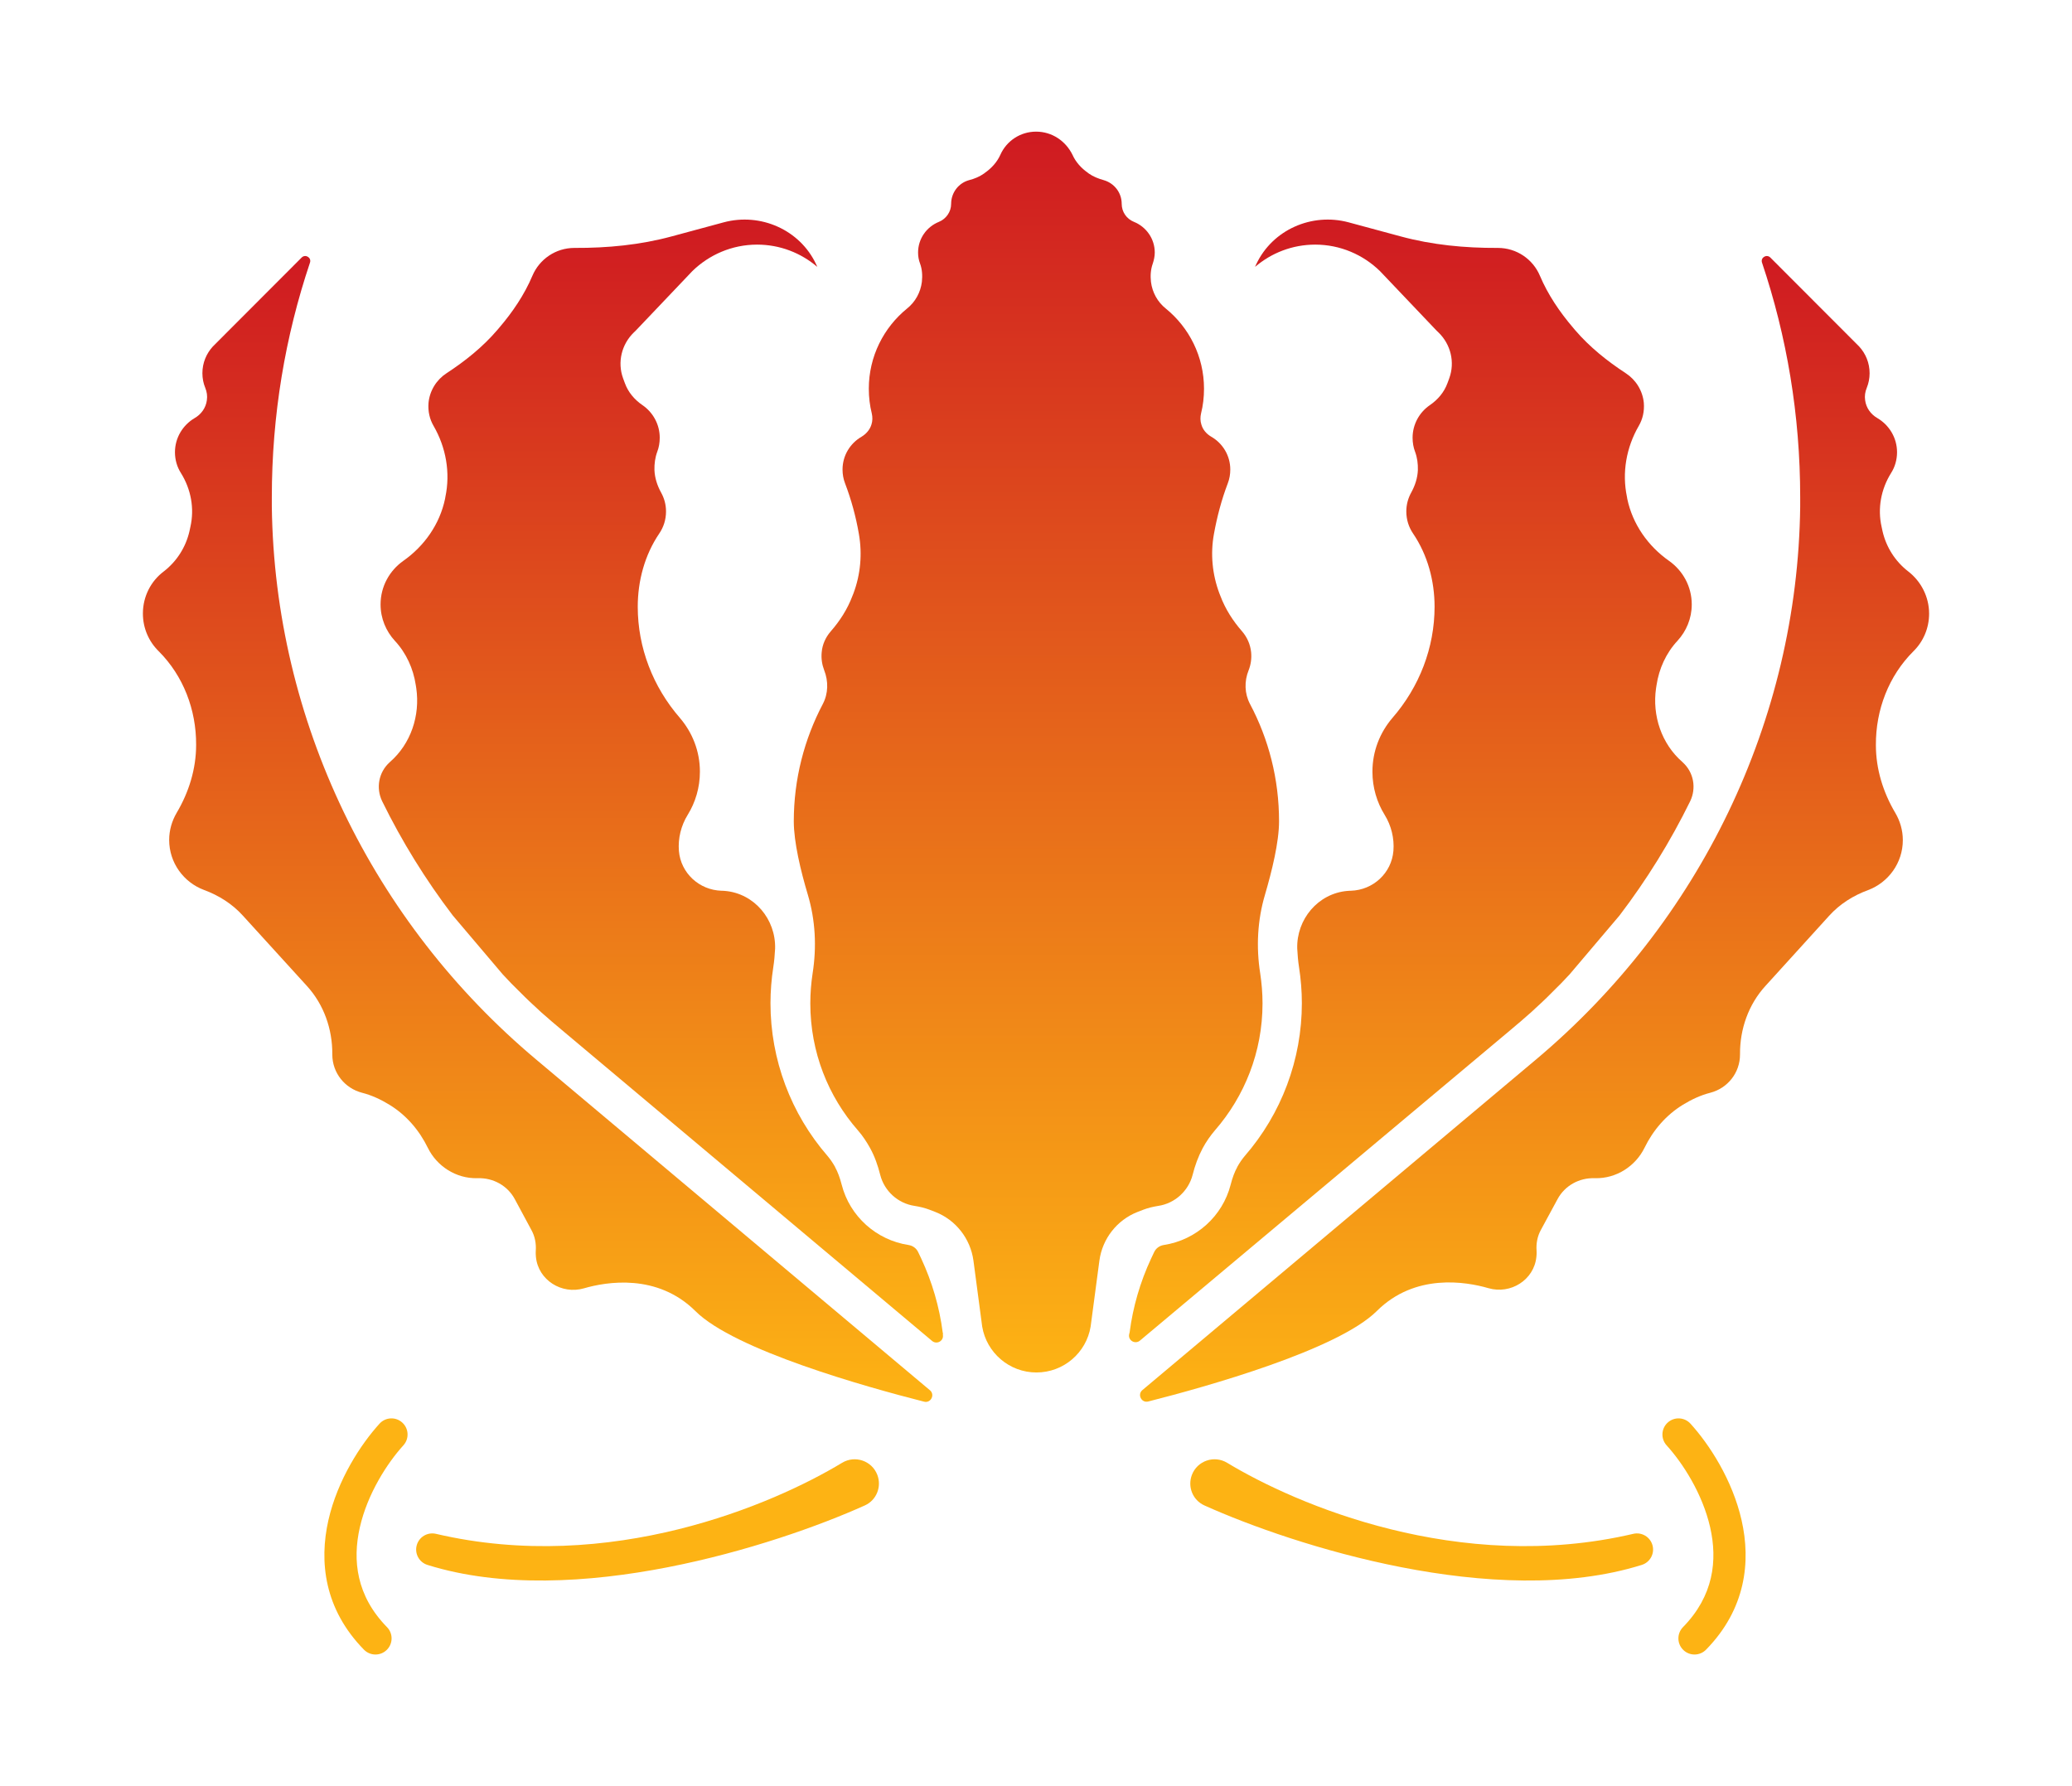
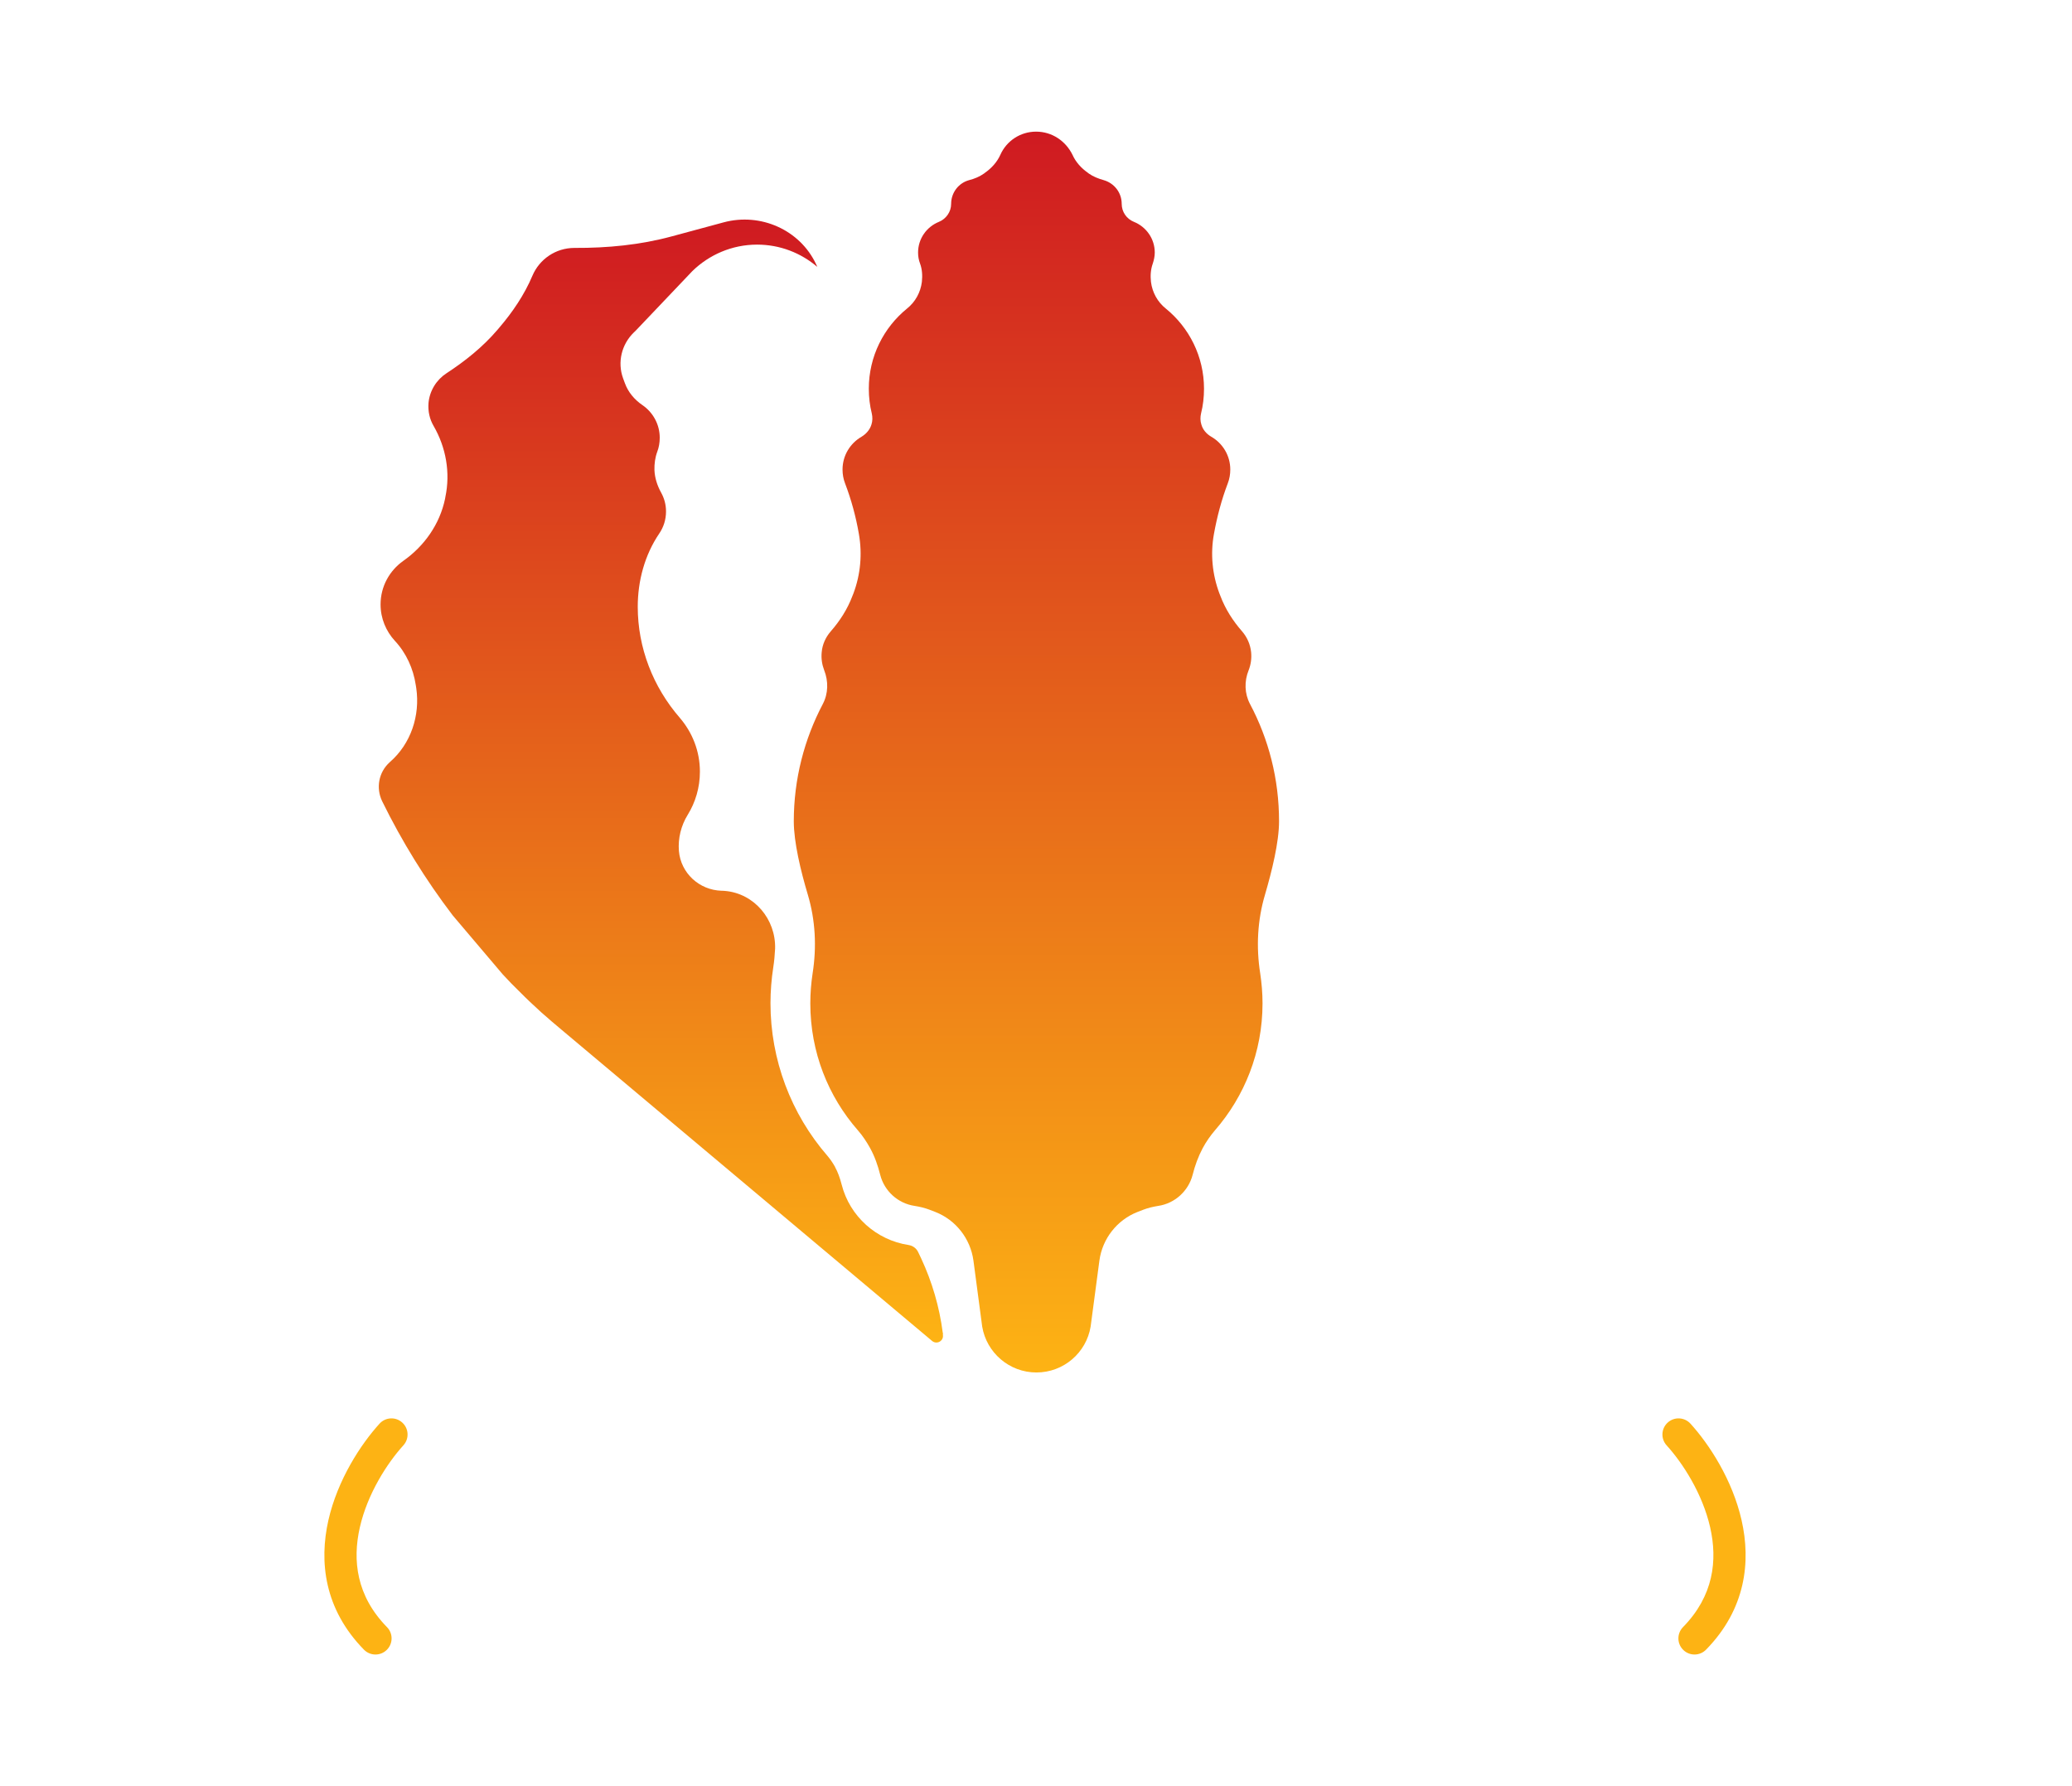
<svg xmlns="http://www.w3.org/2000/svg" width="116" height="100" viewBox="0 0 116 100" fill="none">
-   <path d="M21.806 61.854C22.741 62.426 23.471 63.276 23.953 64.264C24.452 65.28 25.516 65.99 26.719 65.963C26.729 65.963 26.738 65.963 26.747 65.963C27.608 65.935 28.413 66.378 28.82 67.135L29.754 68.871C29.949 69.222 30.023 69.628 29.995 70.025C29.995 70.099 29.986 70.182 29.995 70.256C29.995 70.293 30.004 70.33 30.004 70.376C30.134 71.669 31.448 72.491 32.688 72.13C33.955 71.761 36.796 71.281 38.934 73.405C41.117 75.584 48.492 77.652 51.731 78.474C52.11 78.575 52.36 78.086 52.064 77.837L30.023 59.324C20.843 51.624 15.375 40.341 15.218 28.375C15.218 28.2 15.218 28.015 15.218 27.84C15.218 23.241 15.967 18.828 17.355 14.701C17.448 14.424 17.105 14.211 16.892 14.415L11.914 19.401C11.553 19.797 11.331 20.315 11.331 20.896C11.331 21.183 11.387 21.459 11.489 21.709C11.581 21.93 11.618 22.17 11.581 22.41C11.525 22.835 11.266 23.195 10.896 23.408C10.239 23.795 9.795 24.506 9.795 25.319C9.795 25.744 9.915 26.15 10.128 26.482C10.693 27.387 10.896 28.467 10.656 29.511L10.609 29.732C10.406 30.628 9.897 31.431 9.166 31.994C8.453 32.53 8 33.389 8 34.349C8 35.171 8.333 35.918 8.879 36.454C10.267 37.839 10.989 39.741 10.98 41.698V41.708C10.98 43.056 10.572 44.358 9.888 45.512C9.629 45.955 9.471 46.472 9.471 47.026C9.471 48.309 10.286 49.399 11.415 49.823C12.247 50.128 13.006 50.608 13.598 51.264L17.179 55.197C18.132 56.24 18.613 57.616 18.604 59.02C18.604 59.029 18.604 59.029 18.604 59.038C18.604 60.072 19.308 60.931 20.27 61.18C20.816 61.319 21.325 61.559 21.806 61.854Z" fill="url(#paint0_linear_1102_1561)" />
  <path d="M52.786 74.633L52.777 74.596C52.592 73.165 52.184 71.771 51.574 70.46L51.407 70.109C51.305 69.887 51.102 69.74 50.861 69.703C49.057 69.426 47.576 68.096 47.123 66.332C47.021 65.936 46.901 65.612 46.753 65.345V65.335C46.623 65.105 46.484 64.901 46.336 64.726C44.273 62.353 43.135 59.315 43.135 56.167C43.135 55.493 43.19 54.81 43.292 54.154C43.348 53.803 43.375 53.452 43.394 53.111C43.44 51.467 42.228 50.018 40.581 49.879C40.535 49.879 40.488 49.87 40.442 49.87C40.424 49.87 40.414 49.87 40.396 49.87C39.147 49.833 38.11 48.882 38.008 47.636C37.953 46.934 38.129 46.223 38.499 45.623C38.934 44.921 39.184 44.09 39.184 43.204C39.184 42.05 38.758 41.006 38.064 40.194C36.556 38.458 35.704 36.261 35.704 33.971C35.704 32.521 36.093 31.072 36.907 29.871C37.148 29.52 37.287 29.096 37.287 28.634C37.287 28.246 37.185 27.886 37.009 27.572C36.796 27.184 36.657 26.76 36.639 26.317C36.63 25.966 36.676 25.615 36.796 25.292C36.889 25.052 36.935 24.784 36.935 24.507C36.935 23.75 36.547 23.076 35.964 22.679C35.519 22.374 35.168 21.959 34.983 21.451L34.881 21.174C34.557 20.278 34.798 19.281 35.482 18.616C35.538 18.561 35.603 18.505 35.658 18.441L38.758 15.181C39.693 14.267 40.979 13.695 42.385 13.695C43.672 13.695 44.847 14.166 45.754 14.941C45.735 14.886 45.707 14.84 45.689 14.794C44.782 12.864 42.58 11.894 40.516 12.448L37.611 13.233C35.843 13.713 34.011 13.889 32.179 13.88C32.17 13.88 32.17 13.88 32.16 13.88C31.105 13.88 30.199 14.517 29.81 15.431C29.357 16.502 28.7 17.471 27.941 18.358L27.839 18.478C27.025 19.429 26.044 20.213 24.998 20.897C24.443 21.257 24.055 21.866 23.99 22.559C23.953 23.029 24.055 23.473 24.277 23.851C24.971 25.052 25.22 26.464 24.934 27.822L24.915 27.932C24.619 29.345 23.758 30.573 22.574 31.404C21.806 31.949 21.306 32.835 21.306 33.841C21.306 34.626 21.612 35.337 22.102 35.873C22.741 36.556 23.139 37.433 23.277 38.356L23.305 38.532C23.527 40.065 23 41.643 21.834 42.659C21.825 42.668 21.815 42.677 21.806 42.687C21.195 43.241 21.038 44.127 21.399 44.866C22.5 47.109 23.823 49.251 25.35 51.255L28.145 54.551C28.145 54.551 28.145 54.551 28.154 54.56C28.256 54.662 28.348 54.764 28.45 54.874C28.505 54.93 28.561 54.985 28.616 55.05C28.69 55.124 28.764 55.197 28.838 55.271C28.894 55.327 28.95 55.382 29.005 55.438C29.079 55.511 29.153 55.585 29.227 55.659C29.283 55.715 29.338 55.77 29.394 55.825C29.468 55.899 29.551 55.973 29.625 56.047C29.68 56.102 29.736 56.148 29.792 56.204C29.875 56.278 29.949 56.352 30.032 56.425C30.088 56.472 30.143 56.527 30.189 56.573C30.273 56.656 30.365 56.73 30.448 56.804C30.495 56.85 30.55 56.896 30.597 56.933C30.698 57.016 30.791 57.109 30.893 57.192C30.93 57.229 30.967 57.256 31.013 57.293C31.152 57.413 31.291 57.533 31.439 57.653L52.184 75.076C52.453 75.298 52.851 75.067 52.786 74.725C52.795 74.679 52.795 74.651 52.786 74.633Z" fill="url(#paint1_linear_1102_1561)" />
  <path d="M58.005 7.37C57.116 7.37 56.348 7.896 56.006 8.663C55.821 9.078 55.506 9.42 55.136 9.678L55.09 9.715C54.84 9.891 54.553 10.011 54.257 10.085C53.674 10.242 53.249 10.777 53.249 11.414C53.249 11.857 52.971 12.254 52.564 12.421C51.879 12.697 51.398 13.362 51.398 14.138C51.398 14.359 51.435 14.562 51.509 14.756C51.629 15.08 51.648 15.431 51.611 15.781C51.537 16.372 51.241 16.908 50.778 17.277C49.473 18.339 48.64 19.955 48.64 21.764C48.64 22.244 48.696 22.706 48.807 23.149C48.853 23.352 48.853 23.565 48.788 23.768C48.696 24.063 48.492 24.294 48.233 24.451C47.595 24.82 47.169 25.504 47.169 26.288C47.169 26.556 47.215 26.815 47.308 27.055C47.66 27.978 47.919 28.929 48.085 29.899C48.28 31.016 48.178 32.161 47.78 33.222L47.724 33.361C47.447 34.1 47.021 34.764 46.503 35.355C46.225 35.678 46.04 36.076 46.003 36.51C45.966 36.87 46.022 37.211 46.142 37.525C46.383 38.135 46.373 38.827 46.068 39.409C45.032 41.375 44.44 43.61 44.44 45.983C44.44 47.146 44.828 48.762 45.226 50.091C45.652 51.523 45.726 53.018 45.494 54.495C45.411 55.04 45.365 55.603 45.365 56.176C45.365 58.9 46.364 61.383 48.03 63.285C48.298 63.59 48.52 63.932 48.715 64.282C48.974 64.753 49.149 65.261 49.279 65.778C49.51 66.683 50.269 67.376 51.204 67.514C51.49 67.56 51.768 67.625 52.036 67.727L52.37 67.856C53.517 68.308 54.331 69.352 54.498 70.579L54.988 74.273C55.229 75.722 56.496 76.84 58.023 76.84C59.55 76.84 60.818 75.731 61.058 74.273L61.549 70.579C61.715 69.352 62.53 68.308 63.677 67.856L64.01 67.727C64.278 67.625 64.556 67.56 64.843 67.514C65.778 67.376 66.536 66.674 66.768 65.778C66.897 65.261 67.082 64.753 67.332 64.282C67.526 63.922 67.758 63.59 68.017 63.285C69.673 61.383 70.682 58.9 70.682 56.176C70.682 55.603 70.635 55.05 70.552 54.495C70.321 53.028 70.395 51.523 70.82 50.091C71.209 48.762 71.607 47.146 71.607 45.983C71.607 43.61 71.024 41.375 69.978 39.409C69.673 38.827 69.655 38.144 69.904 37.525C70.025 37.221 70.08 36.87 70.043 36.51C69.997 36.066 69.812 35.669 69.544 35.355C69.025 34.764 68.6 34.1 68.322 33.361L68.267 33.222C67.869 32.161 67.758 31.016 67.961 29.899C68.137 28.929 68.387 27.978 68.739 27.055C68.831 26.815 68.877 26.556 68.877 26.288C68.877 25.504 68.452 24.82 67.813 24.451C67.545 24.294 67.341 24.063 67.258 23.768C67.193 23.565 67.193 23.352 67.24 23.149C67.351 22.706 67.406 22.244 67.406 21.764C67.406 19.955 66.573 18.339 65.269 17.277C64.806 16.908 64.51 16.372 64.436 15.781C64.399 15.44 64.417 15.089 64.538 14.756C64.602 14.562 64.649 14.35 64.649 14.138C64.649 13.362 64.167 12.697 63.483 12.421C63.066 12.254 62.798 11.857 62.798 11.414C62.798 10.777 62.372 10.251 61.789 10.085C61.493 10.001 61.206 9.891 60.956 9.715L60.91 9.678C60.54 9.42 60.225 9.078 60.041 8.663C59.661 7.896 58.902 7.37 58.005 7.37Z" fill="url(#paint2_linear_1102_1561)" />
-   <path d="M94.213 61.854C93.278 62.426 92.547 63.276 92.066 64.264C91.566 65.28 90.502 65.99 89.299 65.963C89.29 65.963 89.281 65.963 89.272 65.963C88.411 65.935 87.606 66.378 87.199 67.135L86.264 68.862C86.07 69.213 85.996 69.619 86.024 70.016C86.024 70.09 86.033 70.173 86.024 70.247C86.024 70.284 86.014 70.321 86.014 70.367C85.885 71.66 84.571 72.481 83.331 72.121C82.063 71.752 79.222 71.272 77.085 73.395C74.901 75.574 67.526 77.643 64.288 78.464C63.908 78.566 63.658 78.077 63.955 77.827L85.987 59.324C95.166 51.615 100.635 40.341 100.783 28.375C100.783 28.2 100.783 28.015 100.783 27.84C100.783 23.241 100.033 18.828 98.645 14.701C98.553 14.424 98.895 14.211 99.108 14.415L104.086 19.401C104.447 19.797 104.669 20.315 104.669 20.896C104.669 21.183 104.613 21.459 104.512 21.709C104.419 21.93 104.382 22.17 104.419 22.41C104.475 22.835 104.734 23.195 105.104 23.408C105.761 23.795 106.205 24.506 106.205 25.319C106.205 25.744 106.085 26.15 105.872 26.482C105.307 27.387 105.104 28.467 105.344 29.511L105.391 29.732C105.594 30.628 106.103 31.431 106.834 31.994C107.538 32.539 108 33.398 108 34.358C108 35.18 107.667 35.928 107.121 36.463C105.733 37.848 105.011 39.75 105.021 41.708V41.717C105.021 43.065 105.428 44.367 106.113 45.521C106.372 45.964 106.529 46.481 106.529 47.035C106.529 48.318 105.715 49.408 104.586 49.833C103.753 50.137 102.994 50.617 102.402 51.273L98.839 55.197C97.886 56.24 97.405 57.616 97.414 59.02C97.414 59.029 97.414 59.029 97.414 59.038C97.414 60.072 96.711 60.931 95.749 61.18C95.203 61.319 94.694 61.559 94.213 61.854Z" fill="url(#paint3_linear_1102_1561)" />
-   <path d="M63.233 74.633L63.242 74.596C63.427 73.165 63.834 71.771 64.445 70.46L64.611 70.109C64.713 69.887 64.917 69.74 65.157 69.703C66.962 69.426 68.442 68.096 68.896 66.332C68.997 65.936 69.118 65.612 69.266 65.345V65.335C69.395 65.105 69.534 64.901 69.682 64.726C71.746 62.353 72.884 59.315 72.884 56.167C72.884 55.493 72.828 54.81 72.726 54.154C72.671 53.803 72.643 53.452 72.625 53.111C72.578 51.467 73.79 50.018 75.438 49.879C75.484 49.879 75.53 49.87 75.576 49.87C75.595 49.87 75.604 49.87 75.623 49.87C76.872 49.833 77.908 48.882 78.01 47.636C78.066 46.934 77.89 46.223 77.52 45.623C77.085 44.921 76.835 44.09 76.835 43.204C76.835 42.05 77.26 41.006 77.954 40.194C79.463 38.458 80.314 36.261 80.314 33.971C80.314 32.521 79.925 31.072 79.111 29.871C78.871 29.52 78.732 29.096 78.732 28.634C78.732 28.246 78.834 27.886 79.009 27.572C79.222 27.184 79.361 26.76 79.379 26.317C79.389 25.966 79.343 25.615 79.222 25.292C79.13 25.052 79.083 24.784 79.083 24.507C79.083 23.75 79.472 23.076 80.055 22.679C80.499 22.374 80.851 21.959 81.036 21.451L81.138 21.174C81.462 20.278 81.221 19.281 80.536 18.616C80.481 18.561 80.416 18.505 80.36 18.441L77.26 15.181C76.326 14.267 75.04 13.695 73.633 13.695C72.347 13.695 71.172 14.166 70.265 14.941C70.284 14.886 70.311 14.84 70.33 14.794C71.237 12.864 73.439 11.894 75.502 12.448L78.408 13.233C80.175 13.713 82.007 13.889 83.84 13.88C83.849 13.88 83.849 13.88 83.858 13.88C84.913 13.88 85.82 14.517 86.208 15.431C86.662 16.502 87.319 17.471 88.078 18.358L88.179 18.478C88.994 19.429 89.975 20.213 91.02 20.897C91.575 21.257 91.964 21.866 92.029 22.559C92.066 23.029 91.964 23.473 91.742 23.851C91.048 25.052 90.798 26.464 91.085 27.822L91.103 27.932C91.4 29.345 92.26 30.573 93.445 31.404C94.213 31.949 94.712 32.835 94.712 33.841C94.712 34.626 94.407 35.337 93.916 35.873C93.278 36.556 92.88 37.433 92.741 38.356L92.713 38.532C92.491 40.065 93.019 41.643 94.185 42.659C94.194 42.668 94.203 42.677 94.213 42.687C94.823 43.241 94.981 44.127 94.62 44.866C93.519 47.109 92.195 49.251 90.668 51.255L87.874 54.551C87.874 54.551 87.874 54.551 87.865 54.56C87.763 54.662 87.671 54.764 87.569 54.874C87.513 54.93 87.458 54.985 87.402 55.05C87.328 55.124 87.254 55.197 87.18 55.271C87.124 55.327 87.069 55.382 87.013 55.438C86.939 55.511 86.865 55.585 86.791 55.659C86.736 55.715 86.68 55.77 86.625 55.825C86.551 55.899 86.468 55.973 86.394 56.047C86.338 56.102 86.282 56.148 86.227 56.204C86.144 56.278 86.07 56.352 85.986 56.425C85.931 56.472 85.875 56.527 85.829 56.573C85.746 56.656 85.653 56.73 85.57 56.804C85.524 56.85 85.468 56.896 85.422 56.933C85.32 57.016 85.228 57.109 85.126 57.192C85.089 57.229 85.052 57.256 85.005 57.293C84.867 57.413 84.728 57.533 84.58 57.654L63.816 75.058C63.547 75.279 63.149 75.049 63.214 74.707C63.223 74.679 63.223 74.651 63.233 74.633Z" fill="url(#paint4_linear_1102_1561)" />
-   <path fill-rule="evenodd" clip-rule="evenodd" d="M47.142 81.898C47.864 81.46 48.816 81.777 49.119 82.579C49.366 83.232 49.079 83.987 48.415 84.285C45.893 85.42 41.823 86.878 37.382 87.745C32.957 88.608 28.056 88.905 23.931 87.614C23.468 87.469 23.202 86.984 23.33 86.516C23.458 86.047 23.933 85.764 24.406 85.874C34.172 88.157 43.286 84.23 47.142 81.898Z" fill="#FDB314" />
-   <path fill-rule="evenodd" clip-rule="evenodd" d="M68.703 81.898C67.981 81.46 67.029 81.777 66.726 82.579C66.479 83.232 66.766 83.987 67.43 84.285C69.952 85.42 74.022 86.878 78.463 87.745C82.887 88.608 87.789 88.905 91.914 87.614C92.377 87.469 92.643 86.984 92.515 86.516C92.387 86.047 91.912 85.764 91.439 85.874C81.672 88.157 72.558 84.23 68.703 81.898Z" fill="#FDB314" />
  <path fill-rule="evenodd" clip-rule="evenodd" d="M22.522 79.646C22.891 79.981 22.918 80.552 22.583 80.92C21.69 81.902 20.576 83.616 20.145 85.513C19.724 87.367 19.957 89.353 21.665 91.097C22.014 91.453 22.008 92.024 21.652 92.373C21.296 92.722 20.725 92.716 20.376 92.36C18.149 90.086 17.86 87.429 18.385 85.113C18.901 82.839 20.203 80.855 21.248 79.706C21.583 79.337 22.154 79.31 22.522 79.646Z" fill="#FDB314" />
  <path fill-rule="evenodd" clip-rule="evenodd" d="M93.365 79.646C92.997 79.981 92.97 80.552 93.305 80.921C94.198 81.902 95.312 83.616 95.743 85.513C96.164 87.367 95.931 89.353 94.222 91.097C93.874 91.453 93.879 92.024 94.236 92.373C94.592 92.722 95.163 92.716 95.512 92.36C97.739 90.086 98.028 87.429 97.502 85.113C96.986 82.84 95.685 80.855 94.64 79.706C94.305 79.337 93.734 79.31 93.365 79.646Z" fill="#FDB314" />
  <defs>
    <linearGradient id="paint0_linear_1102_1561" x1="30.097" y1="14.334" x2="30.097" y2="78.487" gradientUnits="userSpaceOnUse">
      <stop stop-color="#CF1A21" />
      <stop offset="1" stop-color="#FDB314" />
    </linearGradient>
    <linearGradient id="paint1_linear_1102_1561" x1="37" y1="12.294" x2="37" y2="75.163" gradientUnits="userSpaceOnUse">
      <stop stop-color="#CF1A21" />
      <stop offset="1" stop-color="#FDB314" />
    </linearGradient>
    <linearGradient id="paint2_linear_1102_1561" x1="58.023" y1="7.37" x2="58.023" y2="76.84" gradientUnits="userSpaceOnUse">
      <stop stop-color="#CF1A21" />
      <stop offset="1" stop-color="#FDB314" />
    </linearGradient>
    <linearGradient id="paint3_linear_1102_1561" x1="85.912" y1="14.334" x2="85.912" y2="78.478" gradientUnits="userSpaceOnUse">
      <stop stop-color="#CF1A21" />
      <stop offset="1" stop-color="#FDB314" />
    </linearGradient>
    <linearGradient id="paint4_linear_1102_1561" x1="79.009" y1="12.294" x2="79.009" y2="75.145" gradientUnits="userSpaceOnUse">
      <stop stop-color="#CF1A21" />
      <stop offset="1" stop-color="#FDB314" />
    </linearGradient>
  </defs>
</svg>